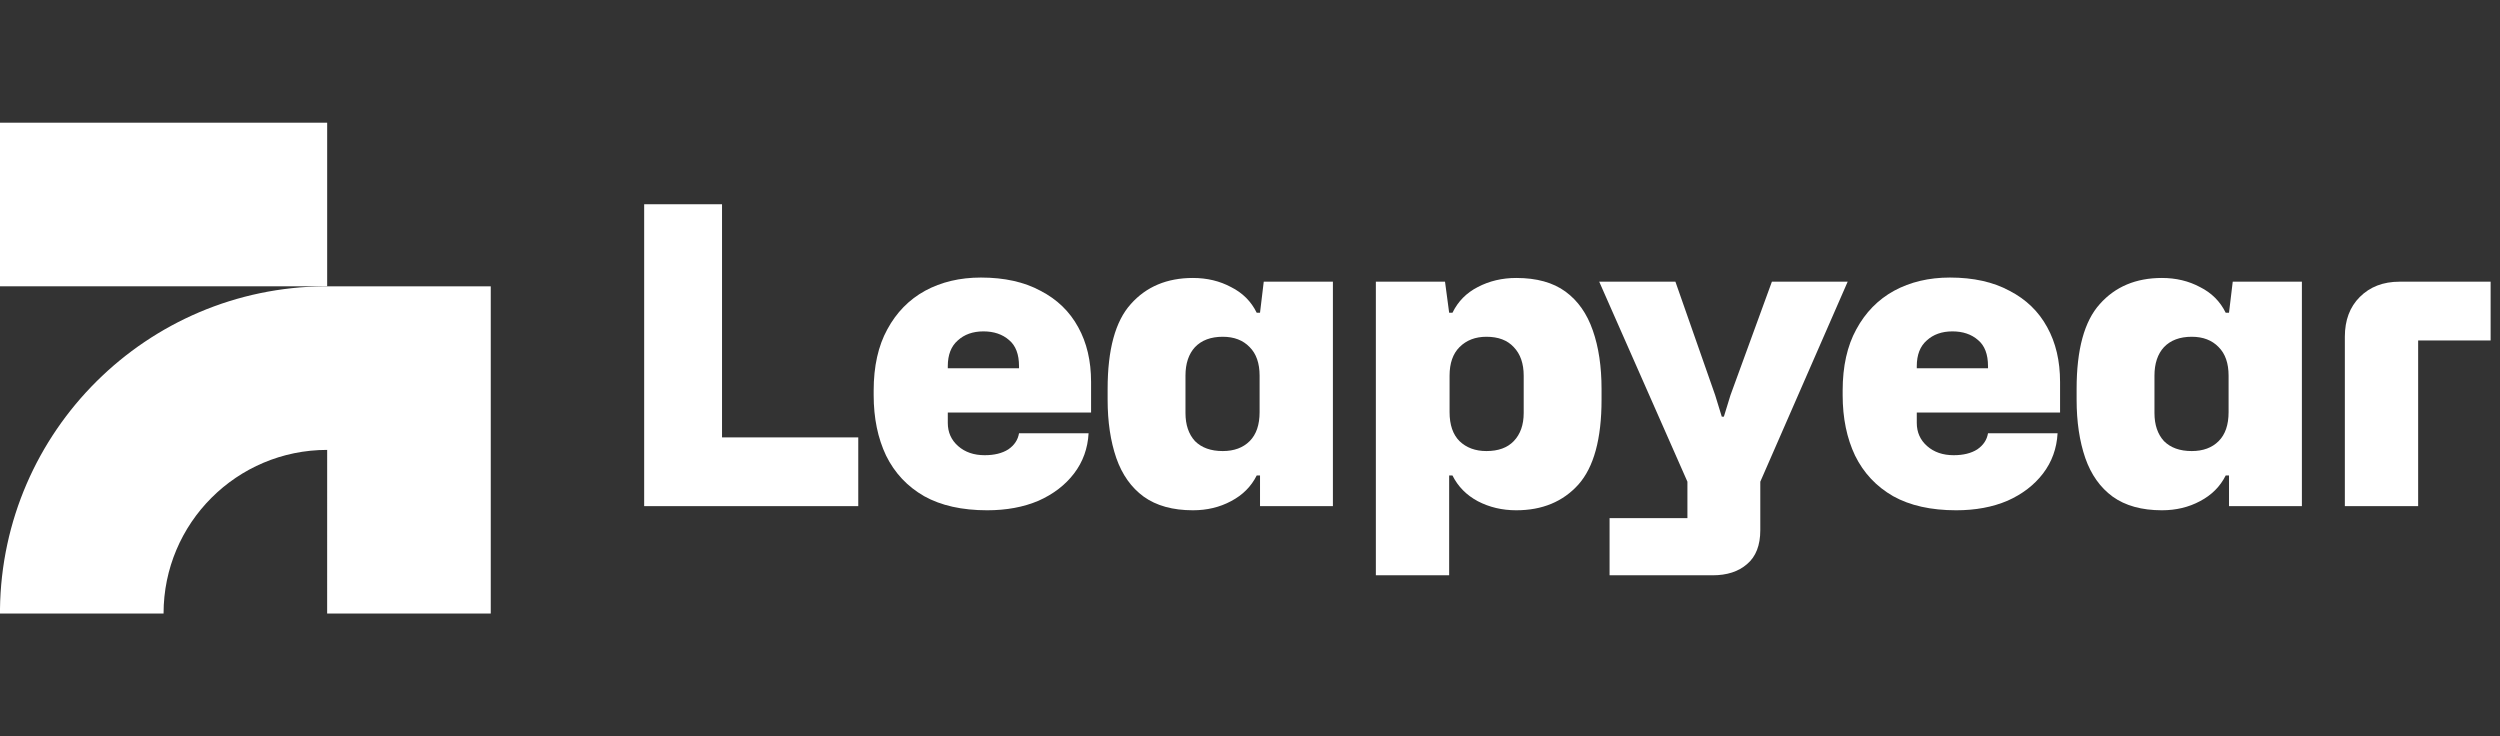
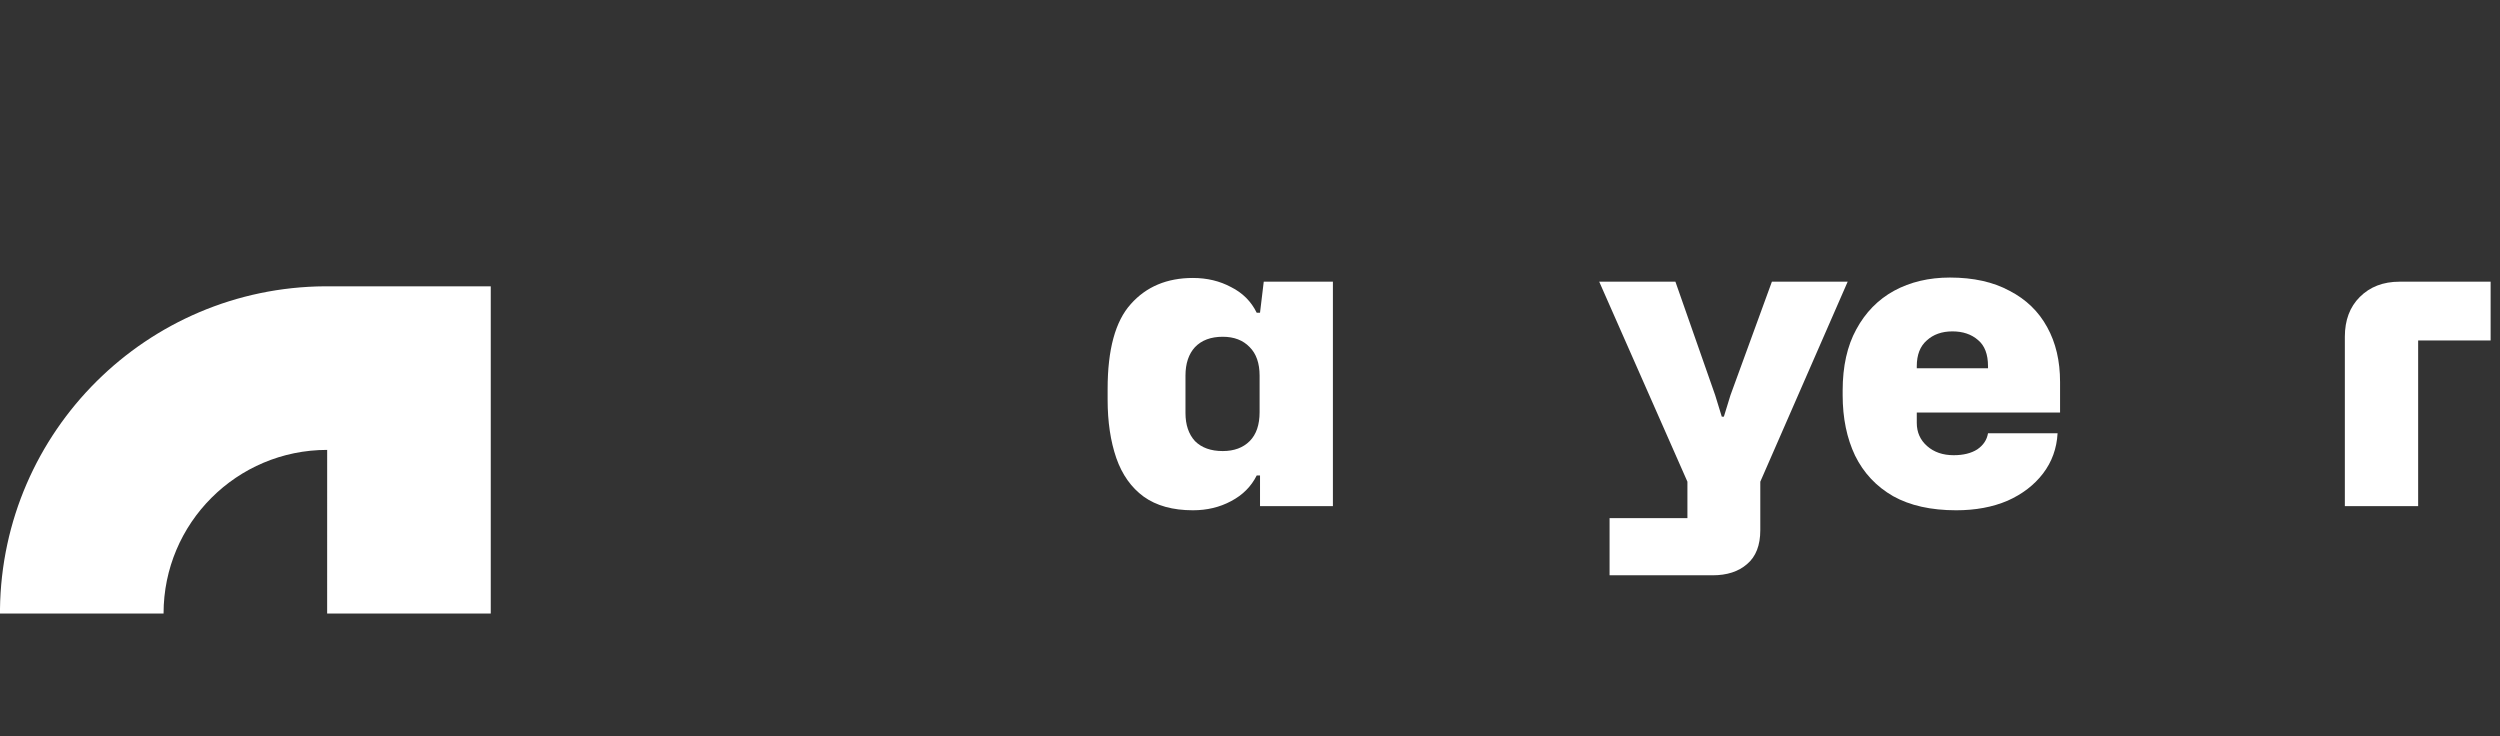
<svg xmlns="http://www.w3.org/2000/svg" fill="none" height="48" viewBox="0 0 163 48" width="163">
  <rect x="0" y="0" width="163" height="48" fill="#333333" stroke="none" />
  <g fill="#fff">
-     <path d="m21.331 18.667v-10.667h-21.333v10.667z" />
    <path d="m21.331 29.333c-5.891 0-10.667 4.776-10.667 10.667l-10.665 0v-.275c.147-11.61 9.567-20.985 21.194-21.058l10.804.001v21.333h-10.667z" />
-     <path d="m42 33v-19.683h5.076v15.201h8.883v4.482z" />
-     <path d="m64.361 33.27c-1.638 0-3.006-.306-4.104-.918-1.098-.63-1.926-1.512-2.484-2.646-.54-1.134-.81-2.448-.81-3.942v-.297c0-1.584.297-2.916.891-3.996.594-1.098 1.413-1.935 2.457-2.511 1.062-.576 2.277-.864 3.645-.864 1.53 0 2.826.288 3.888.864 1.08.558 1.899 1.35 2.457 2.376.558 1.008.837 2.196.837 3.564v1.998h-9.342v.675c0 .612.225 1.116.675 1.512s1.026.594 1.728.594c.63 0 1.143-.126 1.539-.378.396-.27.63-.621.702-1.053h4.536c-.054.99-.369 1.863-.945 2.619s-1.35 1.35-2.322 1.782c-.972.414-2.088.621-3.348.621zm-2.565-9.396v.135h4.644v-.135c0-.774-.216-1.341-.648-1.701-.432-.378-.99-.567-1.674-.567s-1.242.198-1.674.594c-.432.378-.648.936-.648 1.674z" />
    <path d="m77.779 33.27c-1.314 0-2.385-.297-3.213-.891-.81-.594-1.404-1.431-1.782-2.511-.378-1.098-.567-2.367-.567-3.807v-.702c0-2.574.504-4.419 1.512-5.535 1.008-1.134 2.358-1.701 4.05-1.701.918 0 1.746.198 2.484.594.756.378 1.314.936 1.674 1.674h.216l.243-2.025h4.509v14.634h-4.752v-1.998h-.216c-.36.72-.918 1.278-1.674 1.674-.738.396-1.566.594-2.484.594zm1.944-3.861c.738 0 1.323-.216 1.755-.648s.648-1.062.648-1.89v-2.376c0-.81-.216-1.431-.648-1.863-.432-.45-1.017-.675-1.755-.675-.774 0-1.377.225-1.809.675-.414.45-.621 1.071-.621 1.863v2.43c0 .774.207 1.386.621 1.836.432.432 1.035.648 1.809.648z" />
-     <path d="m89.706 37.509v-19.143h4.509l.27 2.025h.216c.36-.738.909-1.296 1.647-1.674.756-.396 1.593-.594 2.511-.594 1.332 0 2.403.297 3.213.891s1.404 1.44 1.782 2.538c.378 1.08.567 2.349.567 3.807v.702c0 2.556-.504 4.401-1.512 5.535-1.008 1.116-2.358 1.674-4.05 1.674-.918 0-1.755-.198-2.511-.594-.738-.396-1.287-.954-1.647-1.674h-.216v6.507zm7.209-8.1c.774 0 1.368-.216 1.782-.648.432-.45.648-1.062.648-1.836v-2.43c0-.792-.216-1.413-.648-1.863-.414-.45-1.008-.675-1.782-.675-.72 0-1.305.225-1.755.675-.432.432-.648 1.053-.648 1.863v2.376c0 .828.216 1.458.648 1.89.45.432 1.035.648 1.755.648z" />
    <path d="m104.944 37.509v-3.726h5.076v-2.376l-5.751-13.041h4.968l2.592 7.398.432 1.404h.135l.432-1.404 2.7-7.398h4.941l-5.697 13.041v3.159c0 .99-.288 1.728-.864 2.214-.558.486-1.305.729-2.241.729z" />
    <path d="m127.539 33.27c-1.638 0-3.006-.306-4.104-.918-1.098-.63-1.926-1.512-2.484-2.646-.54-1.134-.81-2.448-.81-3.942v-.297c0-1.584.297-2.916.891-3.996.594-1.098 1.413-1.935 2.457-2.511 1.062-.576 2.277-.864 3.645-.864 1.53 0 2.826.288 3.888.864 1.08.558 1.899 1.35 2.457 2.376.558 1.008.837 2.196.837 3.564v1.998h-9.342v.675c0 .612.225 1.116.675 1.512s1.026.594 1.728.594c.63 0 1.143-.126 1.539-.378.396-.27.63-.621.702-1.053h4.536c-.054.99-.369 1.863-.945 2.619s-1.35 1.35-2.322 1.782c-.972.414-2.088.621-3.348.621zm-2.565-9.396v.135h4.644v-.135c0-.774-.216-1.341-.648-1.701-.432-.378-.99-.567-1.674-.567s-1.242.198-1.674.594c-.432.378-.648.936-.648 1.674z" />
-     <path d="m140.957 33.27c-1.314 0-2.385-.297-3.213-.891-.81-.594-1.404-1.431-1.782-2.511-.378-1.098-.567-2.367-.567-3.807v-.702c0-2.574.504-4.419 1.512-5.535 1.008-1.134 2.358-1.701 4.05-1.701.918 0 1.746.198 2.484.594.756.378 1.314.936 1.674 1.674h.216l.243-2.025h4.509v14.634h-4.752v-1.998h-.216c-.36.72-.918 1.278-1.674 1.674-.738.396-1.566.594-2.484.594zm1.944-3.861c.738 0 1.323-.216 1.755-.648s.648-1.062.648-1.89v-2.376c0-.81-.216-1.431-.648-1.863-.432-.45-1.017-.675-1.755-.675-.774 0-1.377.225-1.809.675-.414.45-.621 1.071-.621 1.863v2.43c0 .774.207 1.386.621 1.836.432.432 1.035.648 1.809.648z" />
    <path d="m152.884 33v-11.043c0-1.08.324-1.944.972-2.592.666-.666 1.53-.999 2.592-.999h5.94v3.834h-4.725v10.8z" />
  </g>
</svg>